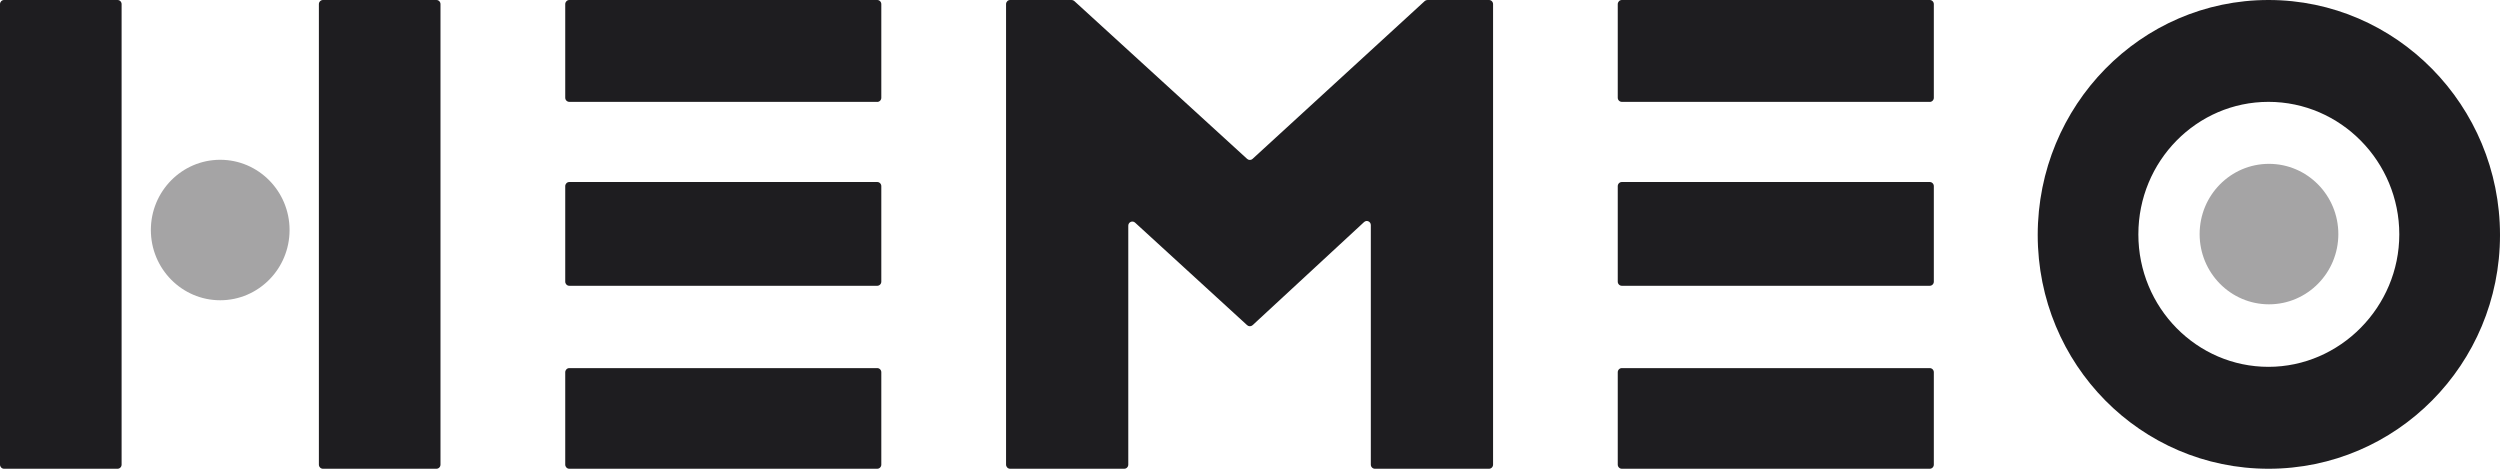
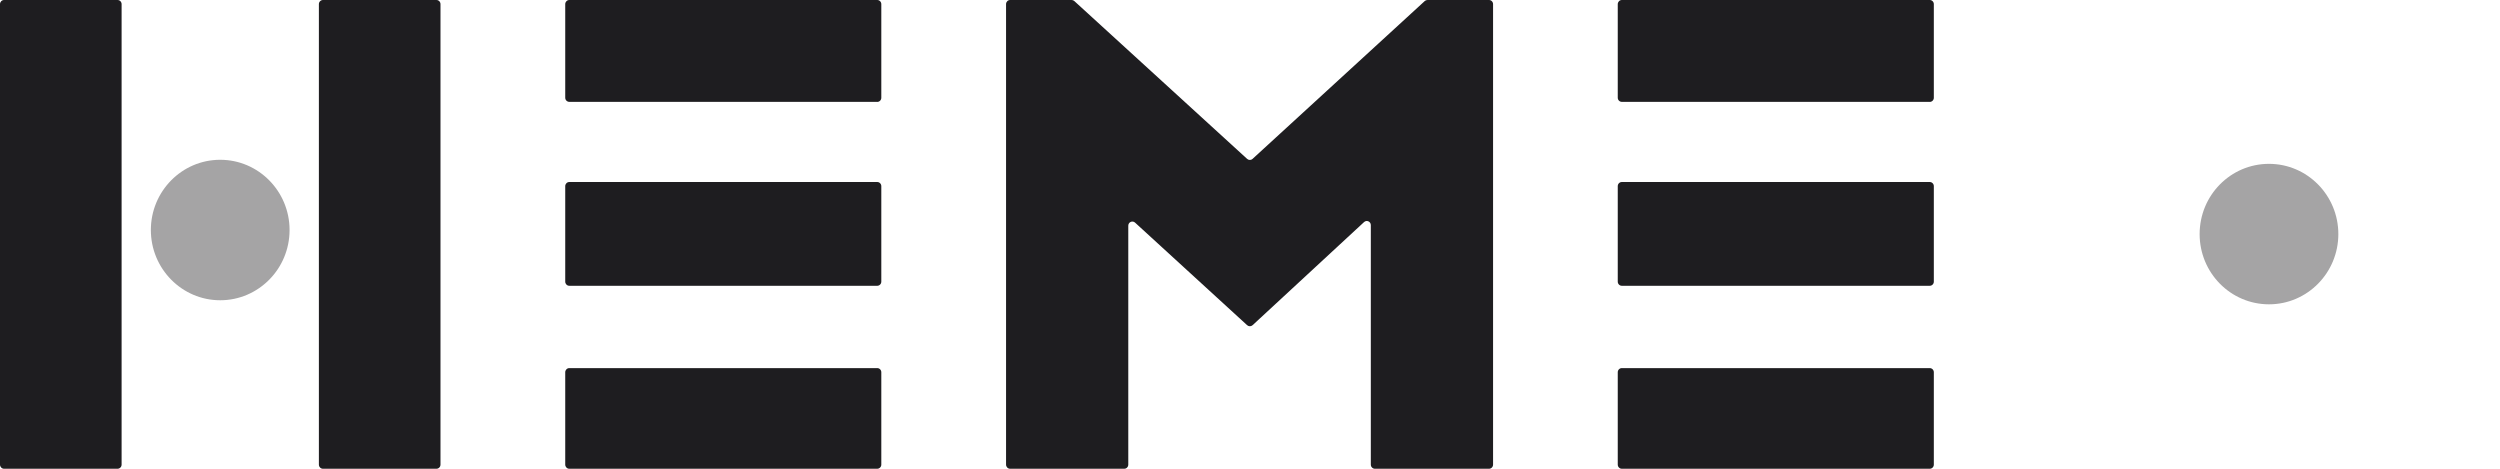
<svg xmlns="http://www.w3.org/2000/svg" width="128" height="24" viewBox="0 0 128 24" fill="none">
  <g clip-path="url(#clip0_367_2859)">
    <path d="M64.131 8.135L72.947 0.054C72.985 0.019 73.035 0 73.089 0H76.237C76.352 0 76.445 0.095 76.445 0.211V23.789C76.445 23.905 76.352 24 76.237 24H70.395C70.28 24 70.186 23.905 70.186 23.789V11.525C70.186 11.342 69.973 11.247 69.839 11.371L64.133 16.649C64.053 16.722 63.933 16.722 63.853 16.649L58.115 11.398C57.982 11.277 57.768 11.371 57.768 11.555V23.789C57.768 23.905 57.675 24 57.56 24H51.718C51.603 24 51.51 23.905 51.51 23.789V0.211C51.51 0.095 51.603 0 51.718 0H54.866C54.917 0 54.967 0.019 55.005 0.054L63.853 8.135C63.933 8.208 64.053 8.208 64.133 8.135" fill="#1E1D20" />
    <path d="M44.915 9.319H29.148C29.033 9.319 28.94 9.414 28.94 9.53V14.421C28.94 14.537 29.033 14.632 29.148 14.632H44.915C45.029 14.632 45.123 14.537 45.123 14.421V9.53C45.123 9.414 45.029 9.319 44.915 9.319ZM44.915 18.847H29.148C29.033 18.847 28.94 18.942 28.94 19.058V23.789C28.94 23.905 29.033 24 29.148 24H44.915C45.029 24 45.123 23.905 45.123 23.789V19.058C45.123 18.942 45.029 18.847 44.915 18.847ZM44.915 5.215H29.148C29.033 5.215 28.94 5.121 28.94 5.004V0.211C28.94 0.095 29.033 0 29.148 0H44.915C45.029 0 45.123 0.095 45.123 0.211V5.007C45.123 5.123 45.029 5.218 44.915 5.218" fill="#1E1D20" />
    <path d="M98.804 9.319H83.037C82.923 9.319 82.829 9.414 82.829 9.53V14.421C82.829 14.537 82.923 14.632 83.037 14.632H98.804C98.918 14.632 99.012 14.537 99.012 14.421V9.53C99.012 9.414 98.918 9.319 98.804 9.319ZM98.804 18.847H83.037C82.923 18.847 82.829 18.942 82.829 19.058V23.789C82.829 23.905 82.923 24 83.037 24H98.804C98.918 24 99.012 23.905 99.012 23.789V19.058C99.012 18.942 98.918 18.847 98.804 18.847ZM98.804 5.215H83.037C82.923 5.215 82.829 5.121 82.829 5.004V0.211C82.832 0.095 82.923 0 83.037 0H98.804C98.918 0 99.012 0.095 99.012 0.211V5.007C99.012 5.123 98.918 5.218 98.804 5.218" fill="#1E1D20" />
    <path d="M6.226 23.789V0.211C6.226 0.095 6.133 0 6.018 0H0.208C0.093 0 0 0.095 0 0.211V23.789C0 23.905 0.093 24 0.208 24H6.018C6.133 24 6.226 23.905 6.226 23.789ZM22.553 0.211V23.789C22.553 23.905 22.46 24 22.345 24H16.535C16.421 24 16.327 23.905 16.327 23.789V0.211C16.327 0.095 16.421 0 16.535 0H22.345C22.46 0 22.553 0.095 22.553 0.211Z" fill="#1E1D20" />
    <path opacity="0.4" d="M7.724 11.777C7.724 9.79 9.315 8.181 11.275 8.181C13.235 8.181 14.826 9.793 14.826 11.777C14.826 13.761 13.235 15.373 11.275 15.373C9.315 15.373 7.724 13.761 7.724 11.777Z" fill="#1E1D20" />
-     <path d="M116.145 5.215C112.477 5.215 109.484 8.246 109.484 11.999C109.484 15.751 112.477 18.782 116.145 18.782C119.814 18.782 122.844 15.713 122.844 11.999C122.844 8.284 119.851 5.215 116.145 5.215ZM116.148 0C122.69 0 128 5.407 128 12.031C128 18.655 122.692 24 116.151 24C109.609 24 104.331 18.658 104.331 12.031C104.331 5.405 109.606 0 116.148 0Z" fill="#1E1D20" />
    <path opacity="0.4" d="M112.621 11.985C112.621 9.998 114.209 8.389 116.172 8.389C118.134 8.389 119.723 10.001 119.723 11.985C119.723 13.97 118.134 15.581 116.172 15.581C114.209 15.581 112.621 13.97 112.621 11.985Z" fill="#1E1D20" />
  </g>
  <defs>
    <clipPath id="clip0_367_2859">
      <rect width="128" height="24" fill="white" />
    </clipPath>
  </defs>
</svg>